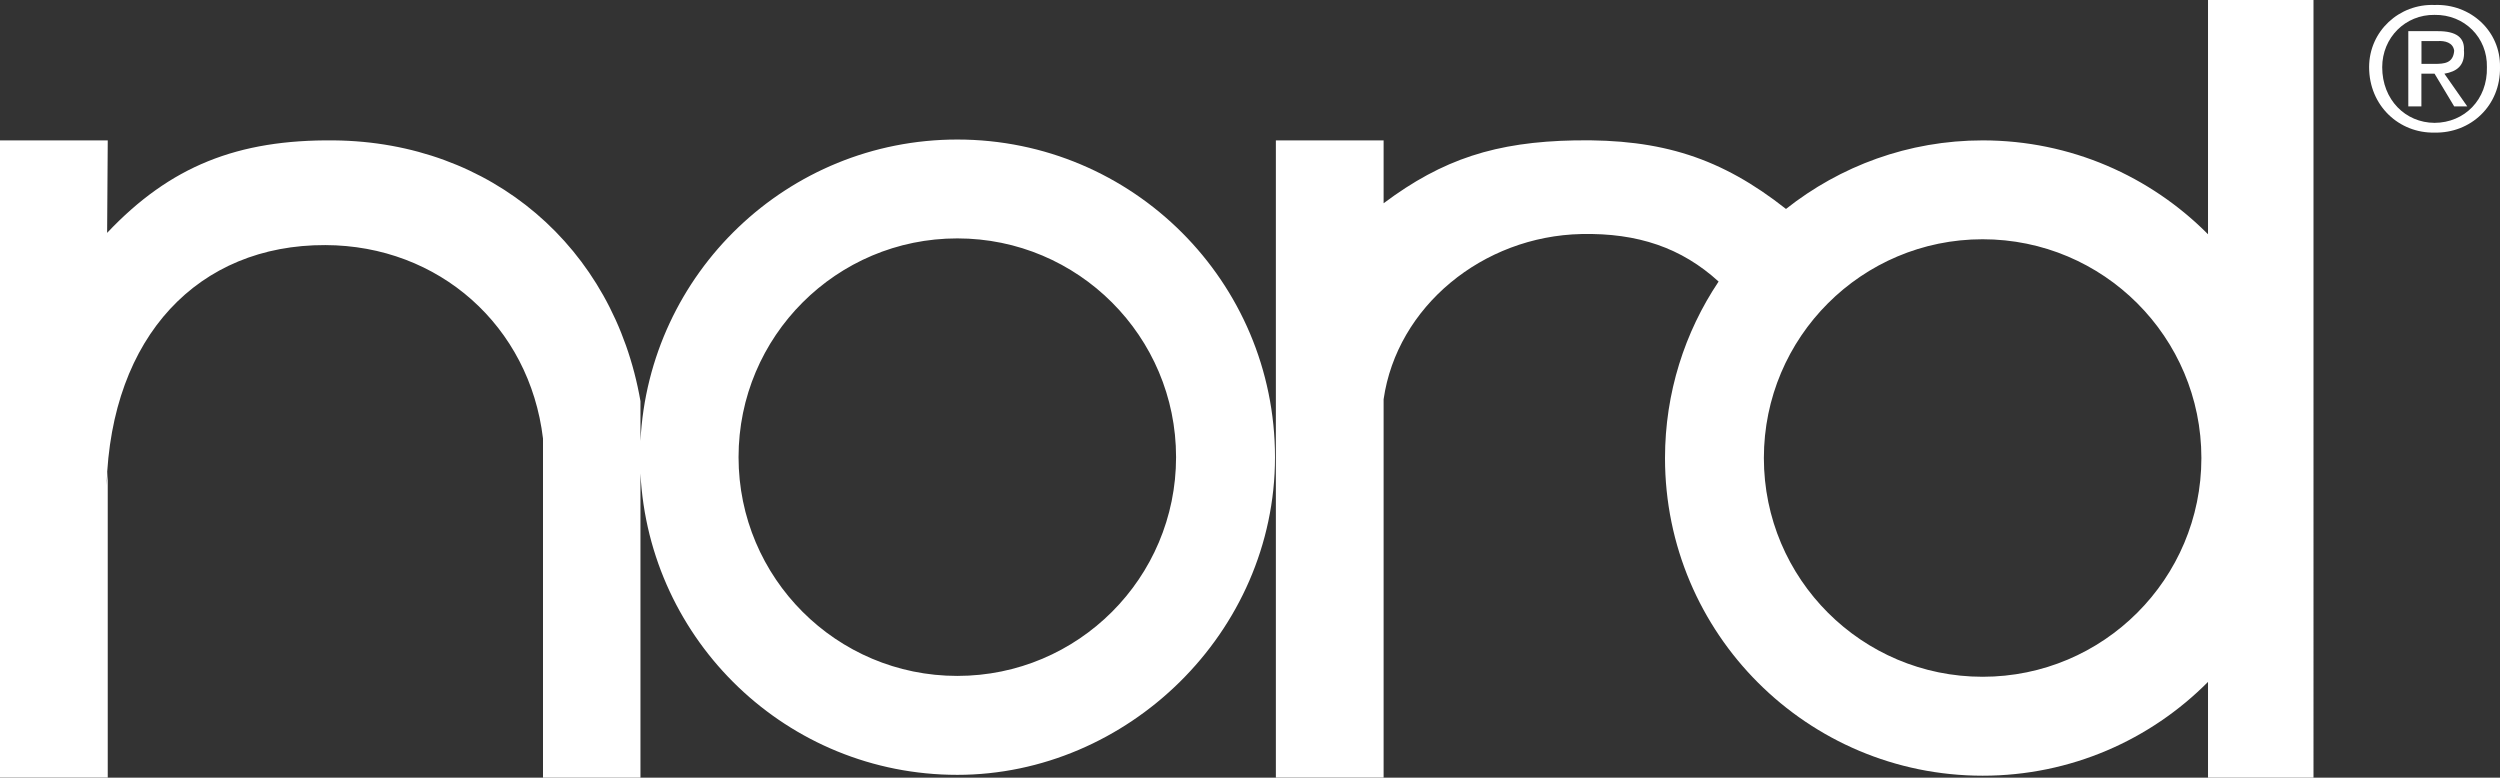
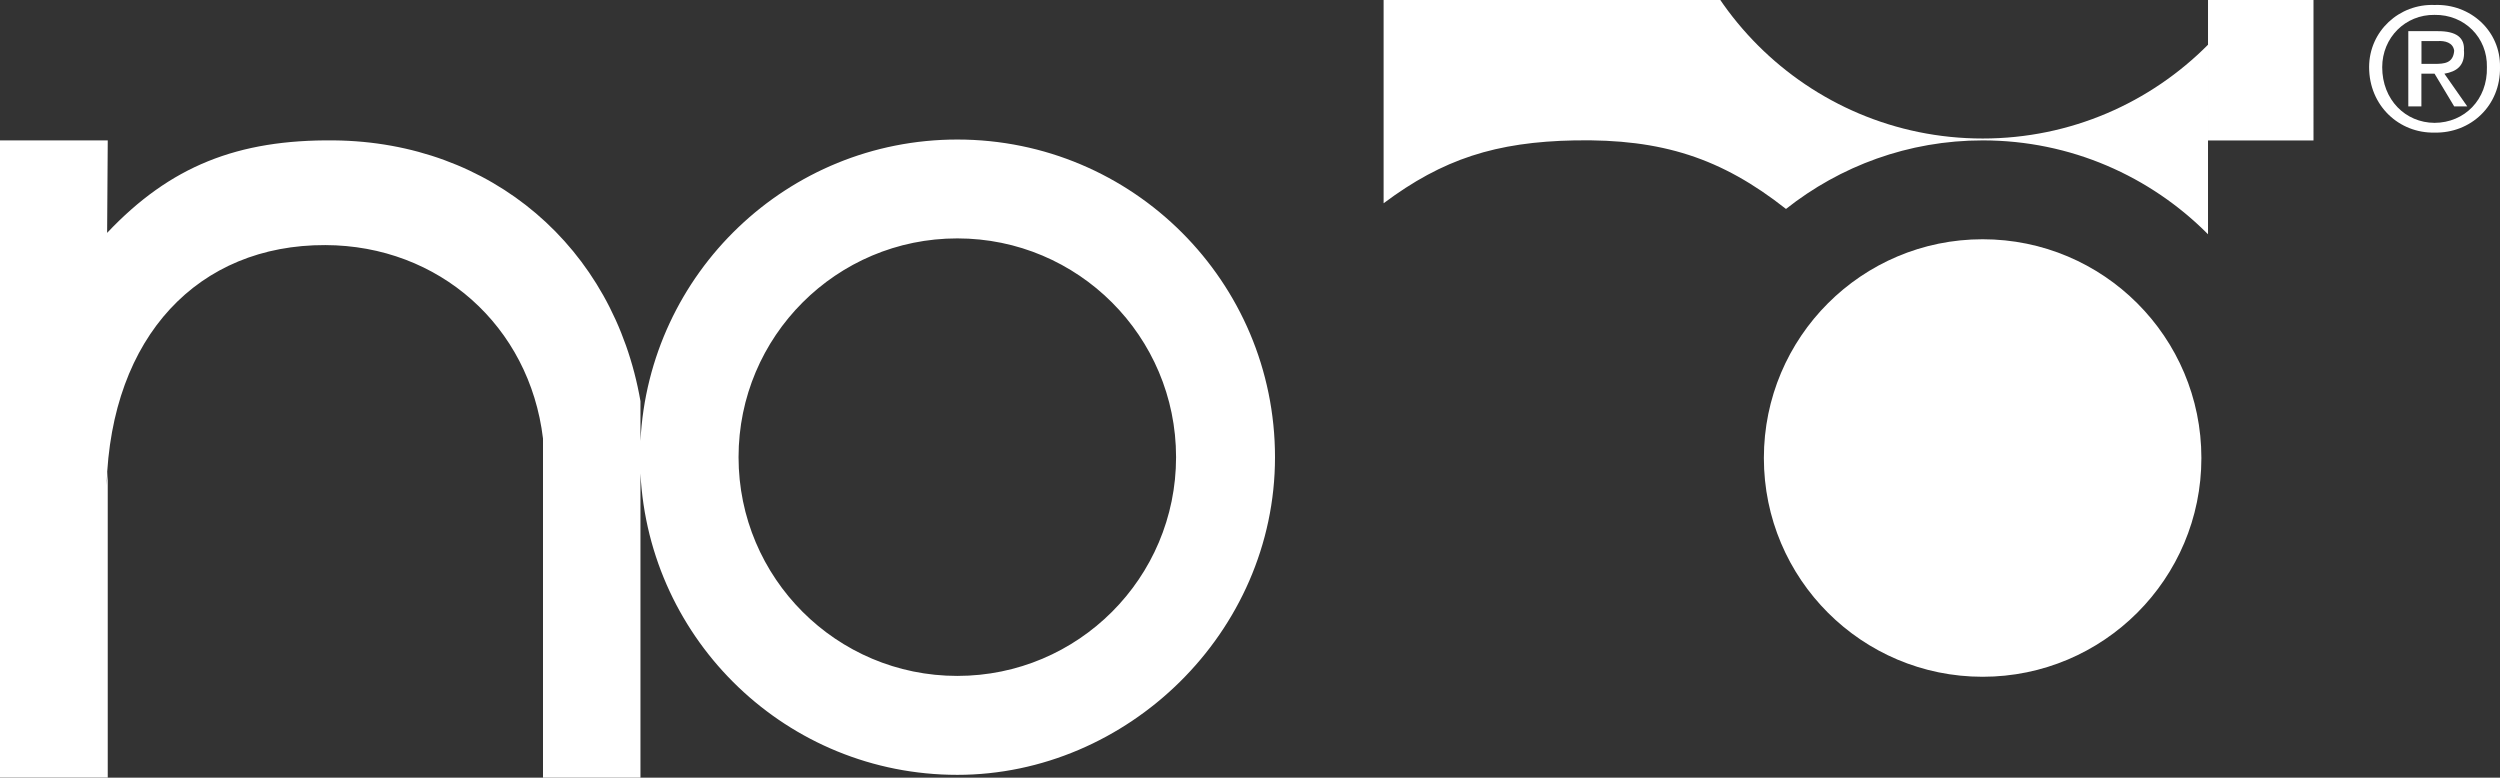
<svg xmlns="http://www.w3.org/2000/svg" viewBox="0 0 320.9 99.82" data-name="Ebene 1" id="Ebene_1">
  <rect x="0" y="0" width="320.9" height="99.82" fill="#333333" stroke="none" />
  <defs>
    <style>
      .cls-1 {
        fill: #fff;
      }
    </style>
  </defs>
-   <polygon points="13.83 60.51 13.83 60.51 13.83 60.55 13.83 60.52 13.83 60.51" class="cls-1" />
-   <path d="M283.42,30.07c-7.39-7.44-17.62-12.05-28.92-12.05-9.54,0-18.3,3.3-25.25,8.8-8.3-6.54-15.93-9-27.1-8.8-10.14.19-16.96,2.39-24.55,8.07v-8.07h-13.83v81.79h13.83v-48.56c1.72-11.9,12.71-20.94,25.4-21.21,7.24-.15,12.85,1.77,17.6,6.1-4.34,6.48-6.88,14.27-6.88,22.66,0,22.52,18.26,40.77,40.78,40.77,11.31,0,21.54-4.61,28.92-12.04v12.29h13.54V0h-13.54v30.07ZM254.49,86.87c-15.51,0-28.08-12.57-28.08-28.08s12.57-28.08,28.08-28.08,28.08,12.57,28.08,28.08-12.57,28.08-28.08,28.08Z" class="cls-1" />
+   <path d="M283.42,30.07c-7.39-7.44-17.62-12.05-28.92-12.05-9.54,0-18.3,3.3-25.25,8.8-8.3-6.54-15.93-9-27.1-8.8-10.14.19-16.96,2.39-24.55,8.07v-8.07h-13.83h13.83v-48.56c1.72-11.9,12.71-20.94,25.4-21.21,7.24-.15,12.85,1.77,17.6,6.1-4.34,6.48-6.88,14.27-6.88,22.66,0,22.52,18.26,40.77,40.78,40.77,11.31,0,21.54-4.61,28.92-12.04v12.29h13.54V0h-13.54v30.07ZM254.49,86.87c-15.51,0-28.08-12.57-28.08-28.08s12.57-28.08,28.08-28.08,28.08,12.57,28.08,28.08-12.57,28.08-28.08,28.08Z" class="cls-1" />
  <path d="M122.88,17.91c-21.81,0-39.58,17.15-40.67,38.69v-5.11c-3.45-19.84-19.19-33.26-39.32-33.47-12.38-.13-21.04,3.3-29.14,11.87l.08-11.87H0v81.79h13.83v-39.26l-.15,1.75c.56-19.19,11.82-30.89,28.08-30.84,14.57.04,26.21,10.36,27.94,24.83v43.53h12.51v-39.05c1.09,21.54,18.85,38.69,40.67,38.69s40.78-18.25,40.78-40.77-18.26-40.78-40.78-40.78ZM122.88,86.76c-15.51,0-28.08-12.57-28.08-28.08s12.57-28.08,28.08-28.08,28.08,12.57,28.08,28.08-12.57,28.08-28.08,28.08Z" class="cls-1" />
  <path d="M316.27,6.52c.13-1.7-.99-2.53-3.36-2.52h-3.78v9.66h1.68v-4.2h1.69l2.52,4.2h1.68l-2.94-4.2c1.57-.27,2.64-1.02,2.52-2.94ZM310.82,8.2v-2.93h2.1c.88-.05,1.96.17,2.1,1.25-.14,1.59-1.24,1.68-2.52,1.68h-1.68Z" class="cls-1" />
  <path d="M312.5.64c-4.51-.18-8.4,3.34-8.4,7.98,0,4.98,3.88,8.5,8.4,8.4,4.61.1,8.49-3.42,8.4-8.4.09-4.63-3.79-8.16-8.4-7.98ZM312.5,15.77c-3.75-.02-6.72-2.98-6.72-7.14h0c0-3.8,2.97-6.77,6.72-6.72,3.84-.06,6.81,2.92,6.72,6.72.1,4.16-2.88,7.12-6.72,7.14Z" class="cls-1" />
</svg>